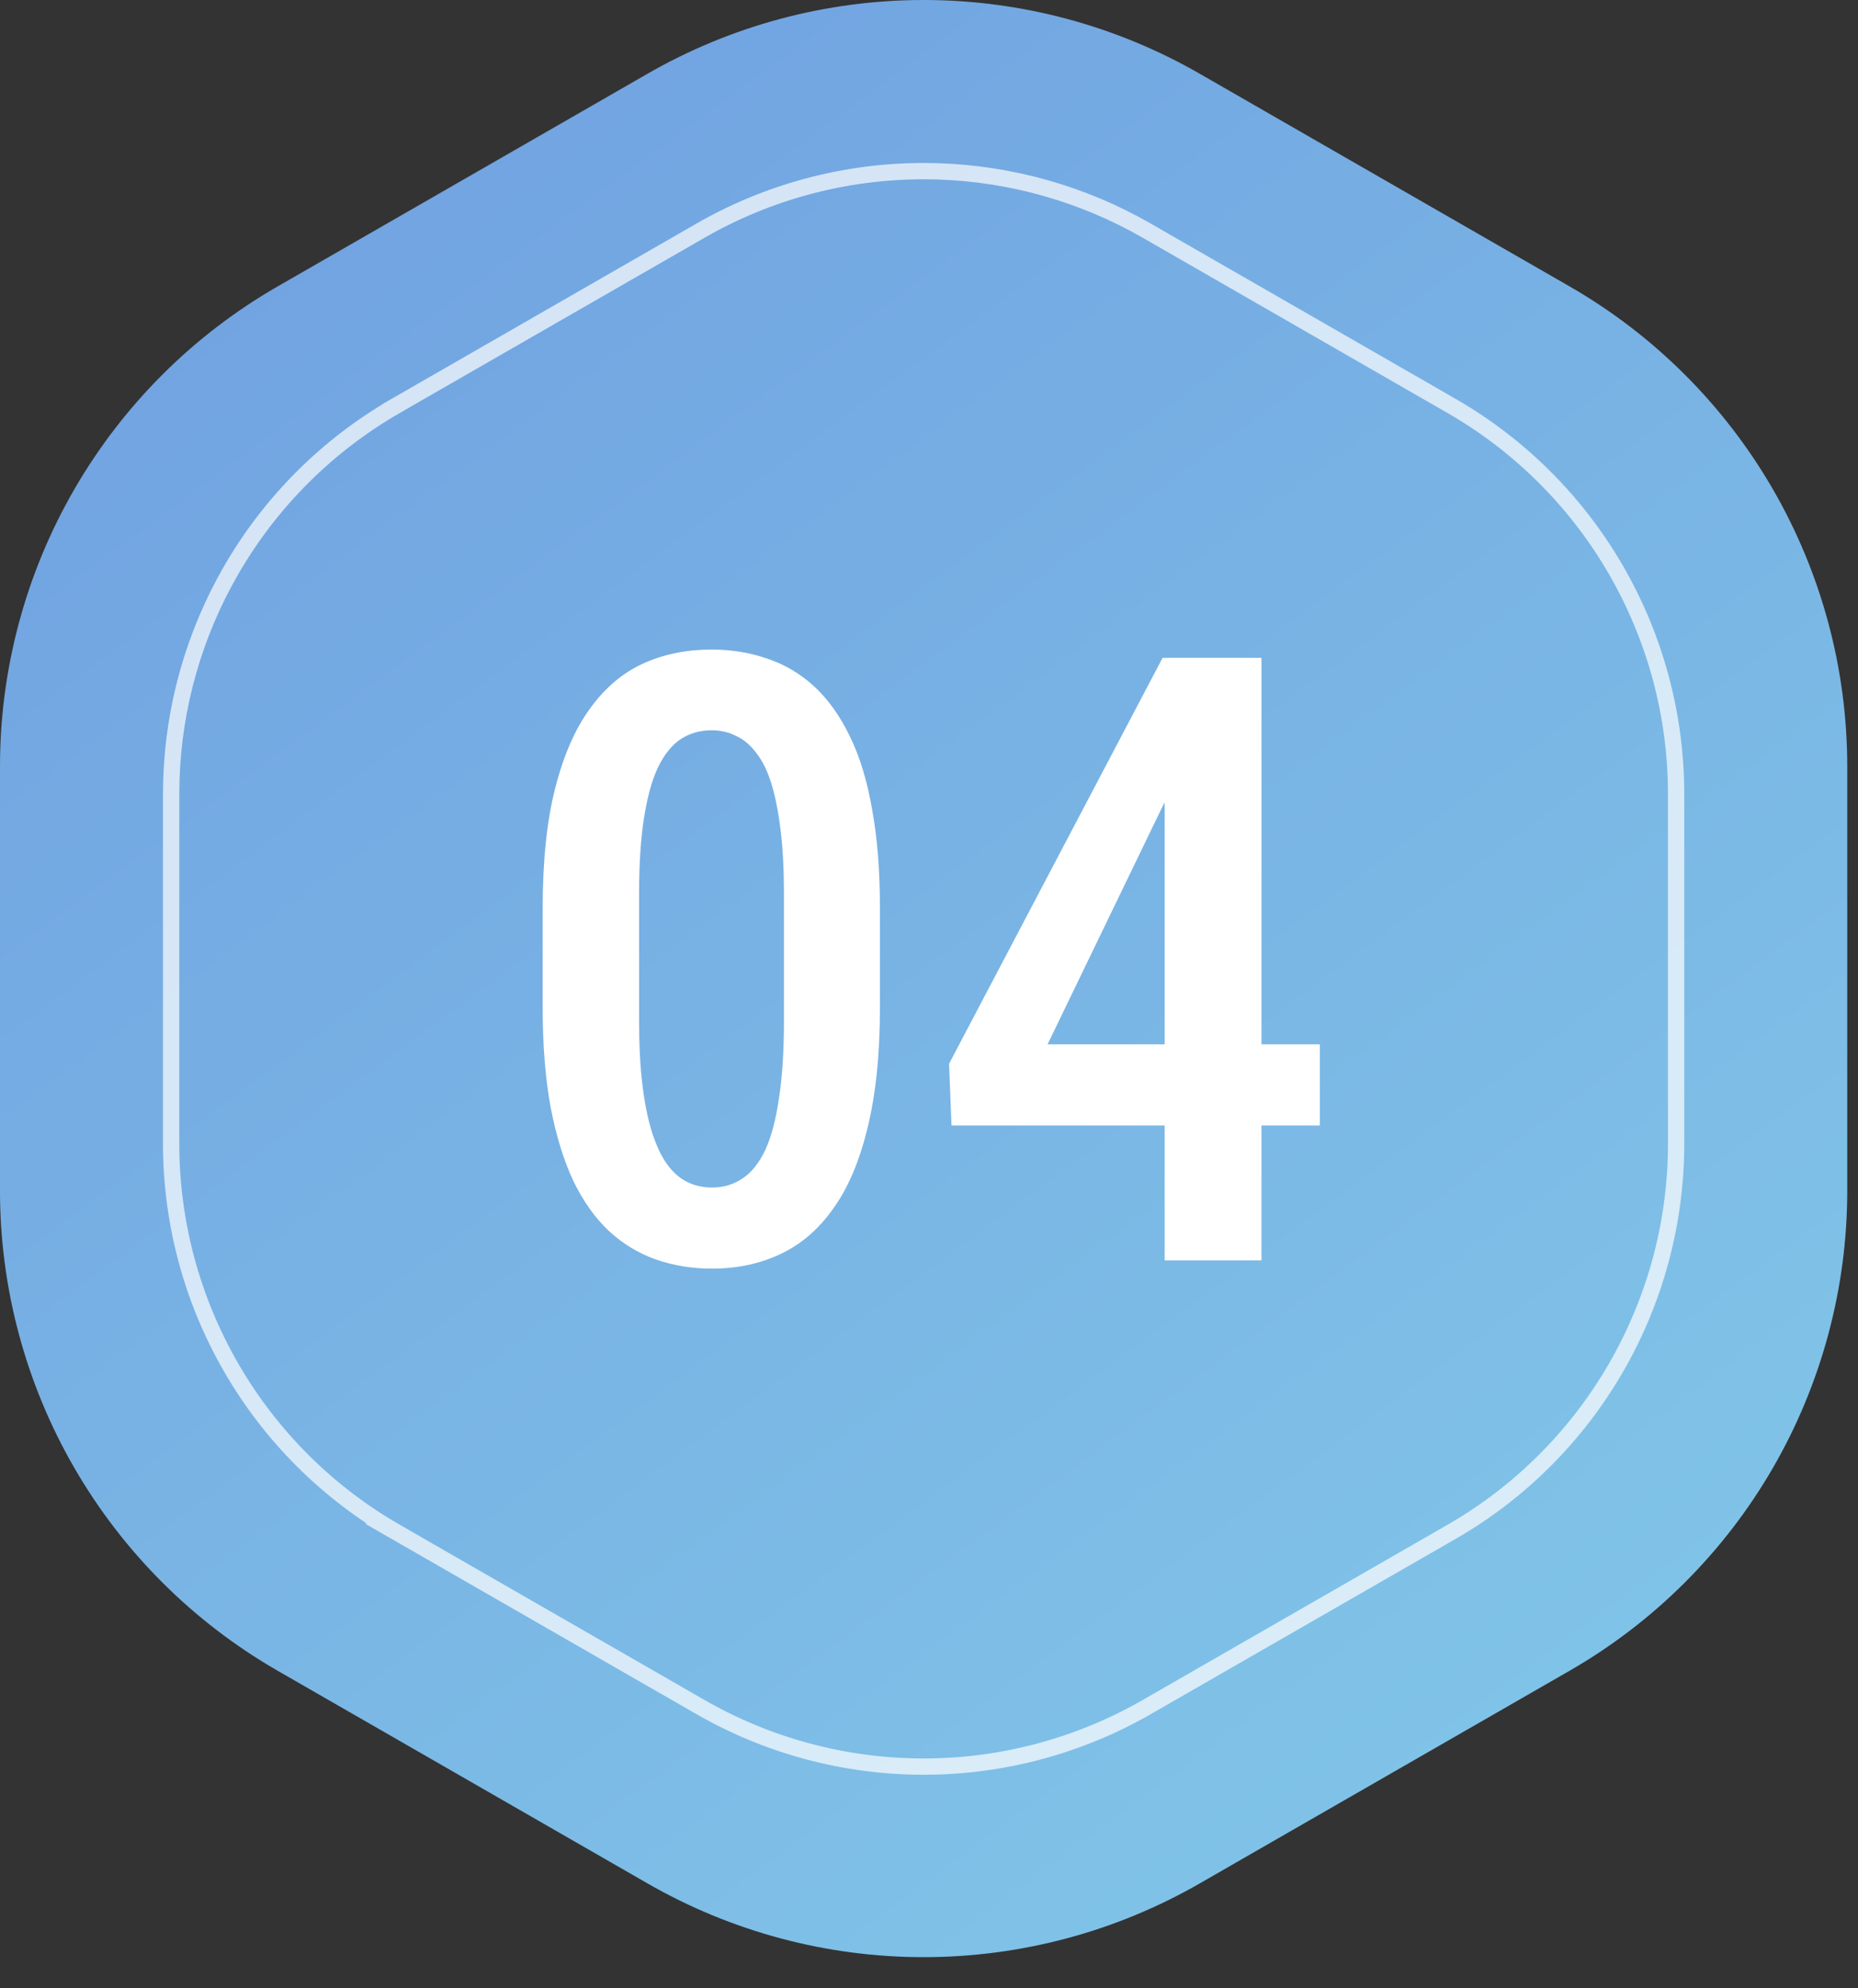
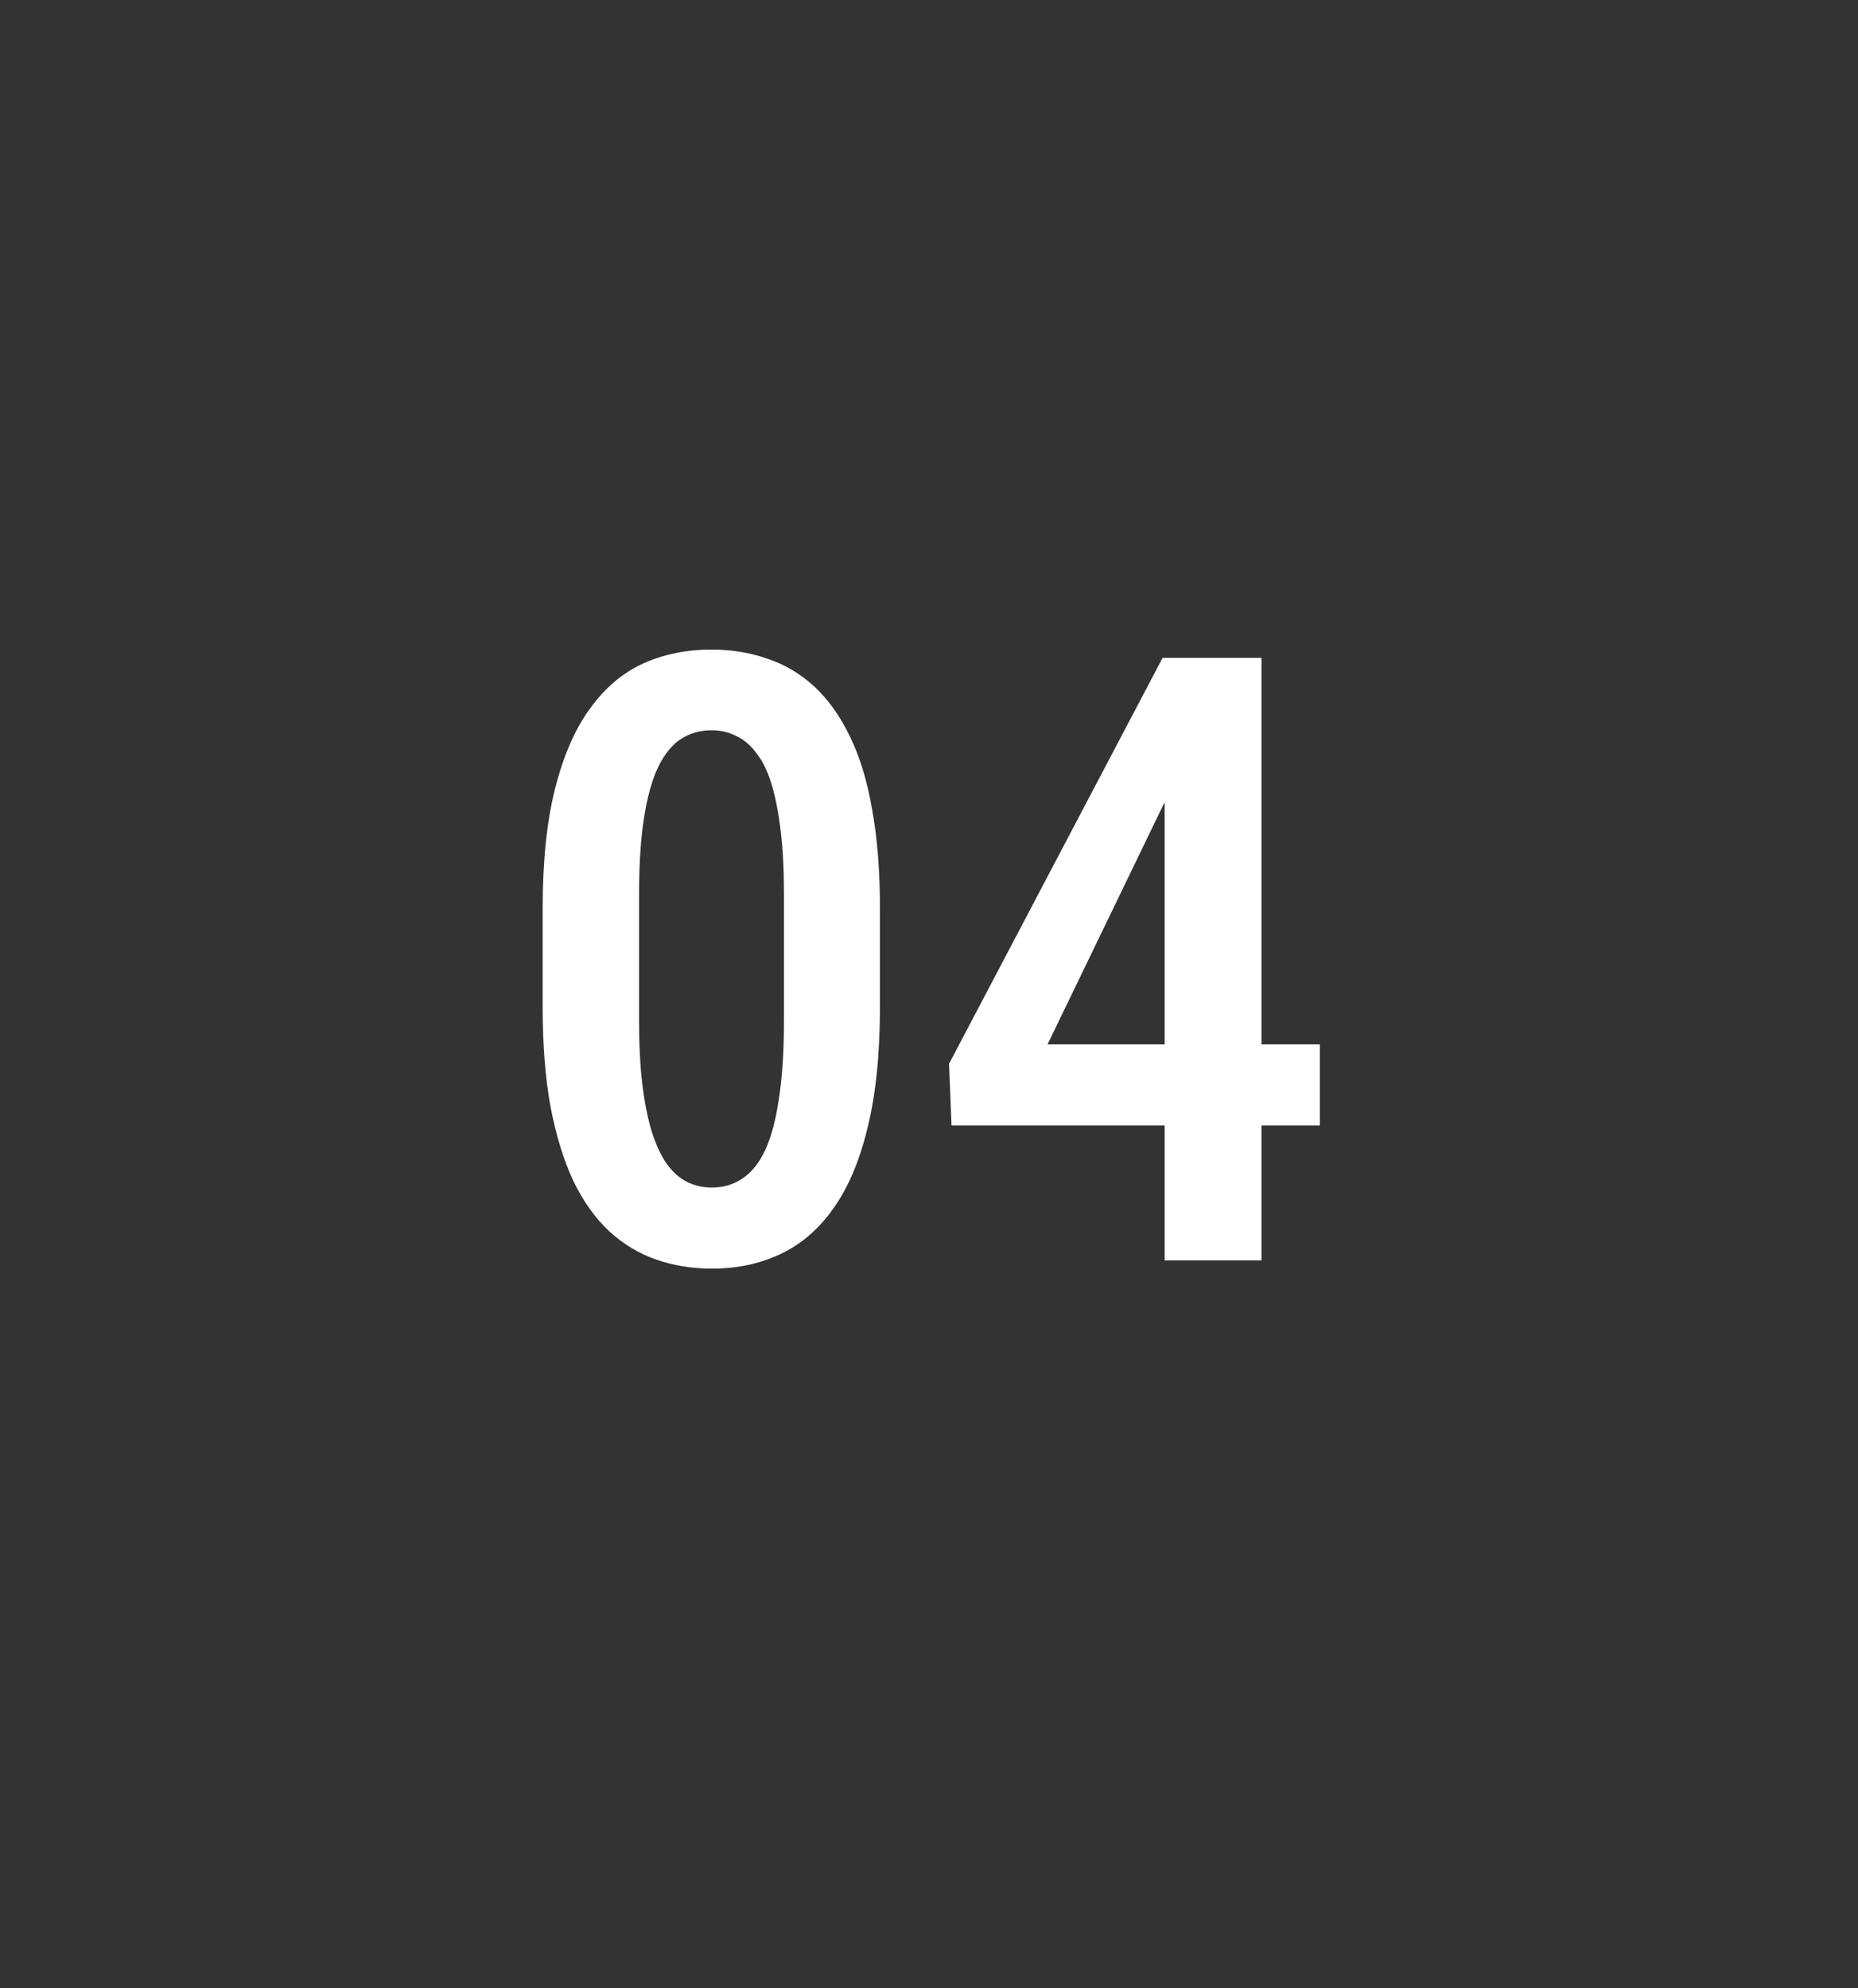
<svg xmlns="http://www.w3.org/2000/svg" width="57" height="61" viewBox="0 0 57 61" fill="none">
  <rect x="0" y="0" width="57" height="61" fill="#333333" stroke="none" />
-   <path d="M0 23.51V36.534C0 39.52 0.788 42.453 2.283 45.038C3.778 47.622 5.928 49.767 8.516 51.256L19.841 57.768C22.424 59.259 25.353 60.044 28.335 60.044C31.317 60.044 34.246 59.259 36.829 57.768L48.154 51.256C50.742 49.767 52.892 47.622 54.387 45.038C55.882 42.453 56.67 39.52 56.67 36.534V23.51C56.67 20.524 55.882 17.591 54.387 15.006C52.892 12.422 50.742 10.277 48.154 8.788L36.829 2.276C34.246 0.785 31.317 0 28.335 0C25.353 0 22.424 0.785 19.841 2.276L8.516 8.788C5.928 10.277 3.778 12.422 2.283 15.006C0.788 17.591 0 20.524 0 23.51Z" fill="url(#paint0_linear_1184_31818)" />
-   <path opacity="0.7" d="M28.335 5.25C30.596 5.25 32.819 5.808 34.81 6.871L35.205 7.091L44.532 12.454C46.625 13.658 48.364 15.393 49.573 17.483C50.782 19.574 51.42 21.946 51.42 24.361V35.087C51.42 37.502 50.782 39.874 49.573 41.965C48.364 44.055 46.626 45.791 44.532 46.995L35.205 52.357C33.116 53.563 30.747 54.198 28.335 54.198C25.923 54.198 23.553 53.563 21.465 52.357L12.138 46.995H12.139C10.045 45.791 8.306 44.055 7.097 41.965C5.887 39.874 5.25 37.502 5.25 35.087V24.361L5.258 23.909C5.332 21.651 5.963 19.443 7.097 17.483C8.306 15.393 10.045 13.658 12.139 12.454L12.138 12.453L21.465 7.091C23.553 5.885 25.923 5.25 28.335 5.25Z" stroke="white" stroke-width="0.5" />
  <path d="M26.995 27.876V30.897C26.995 32.344 26.868 33.58 26.614 34.604C26.369 35.62 26.018 36.445 25.561 37.08C25.112 37.715 24.57 38.18 23.936 38.476C23.309 38.772 22.611 38.92 21.841 38.92C21.231 38.92 20.66 38.827 20.127 38.641C19.594 38.455 19.111 38.163 18.68 37.765C18.256 37.367 17.893 36.855 17.588 36.229C17.292 35.594 17.059 34.837 16.89 33.957C16.729 33.077 16.648 32.057 16.648 30.897V27.876C16.648 26.42 16.775 25.193 17.029 24.194C17.283 23.187 17.639 22.37 18.096 21.744C18.553 21.109 19.094 20.648 19.721 20.36C20.355 20.072 21.058 19.928 21.828 19.928C22.438 19.928 23.009 20.021 23.542 20.208C24.075 20.385 24.553 20.669 24.977 21.058C25.4 21.448 25.764 21.955 26.068 22.582C26.373 23.2 26.602 23.948 26.754 24.829C26.915 25.701 26.995 26.716 26.995 27.876ZM24.05 31.341V27.406C24.05 26.678 24.016 26.035 23.948 25.476C23.881 24.918 23.787 24.444 23.669 24.054C23.55 23.665 23.398 23.352 23.212 23.115C23.034 22.869 22.827 22.692 22.59 22.582C22.361 22.463 22.107 22.404 21.828 22.404C21.481 22.404 21.168 22.493 20.889 22.671C20.618 22.848 20.385 23.136 20.19 23.534C20.004 23.923 19.86 24.439 19.759 25.083C19.657 25.717 19.606 26.492 19.606 27.406V31.341C19.606 32.078 19.64 32.725 19.708 33.284C19.776 33.842 19.873 34.325 20 34.731C20.127 35.129 20.279 35.455 20.457 35.709C20.635 35.954 20.838 36.136 21.066 36.255C21.303 36.373 21.561 36.432 21.841 36.432C22.196 36.432 22.509 36.339 22.78 36.153C23.06 35.967 23.292 35.675 23.479 35.277C23.665 34.871 23.804 34.342 23.898 33.69C23.999 33.038 24.05 32.255 24.05 31.341ZM40.49 32.04V34.528H29.191L29.115 32.636L35.666 20.182H38.015L35.628 24.816L32.137 32.04H40.49ZM38.7 20.182V38.667H35.73V20.182H38.7Z" fill="white" />
  <defs>
    <linearGradient id="paint0_linear_1184_31818" x1="8.836" y1="5.5" x2="46.836" y2="57" gradientUnits="userSpaceOnUse">
      <stop stop-color="#71A3E1" />
      <stop offset="1" stop-color="#81C5E8" />
    </linearGradient>
  </defs>
</svg>